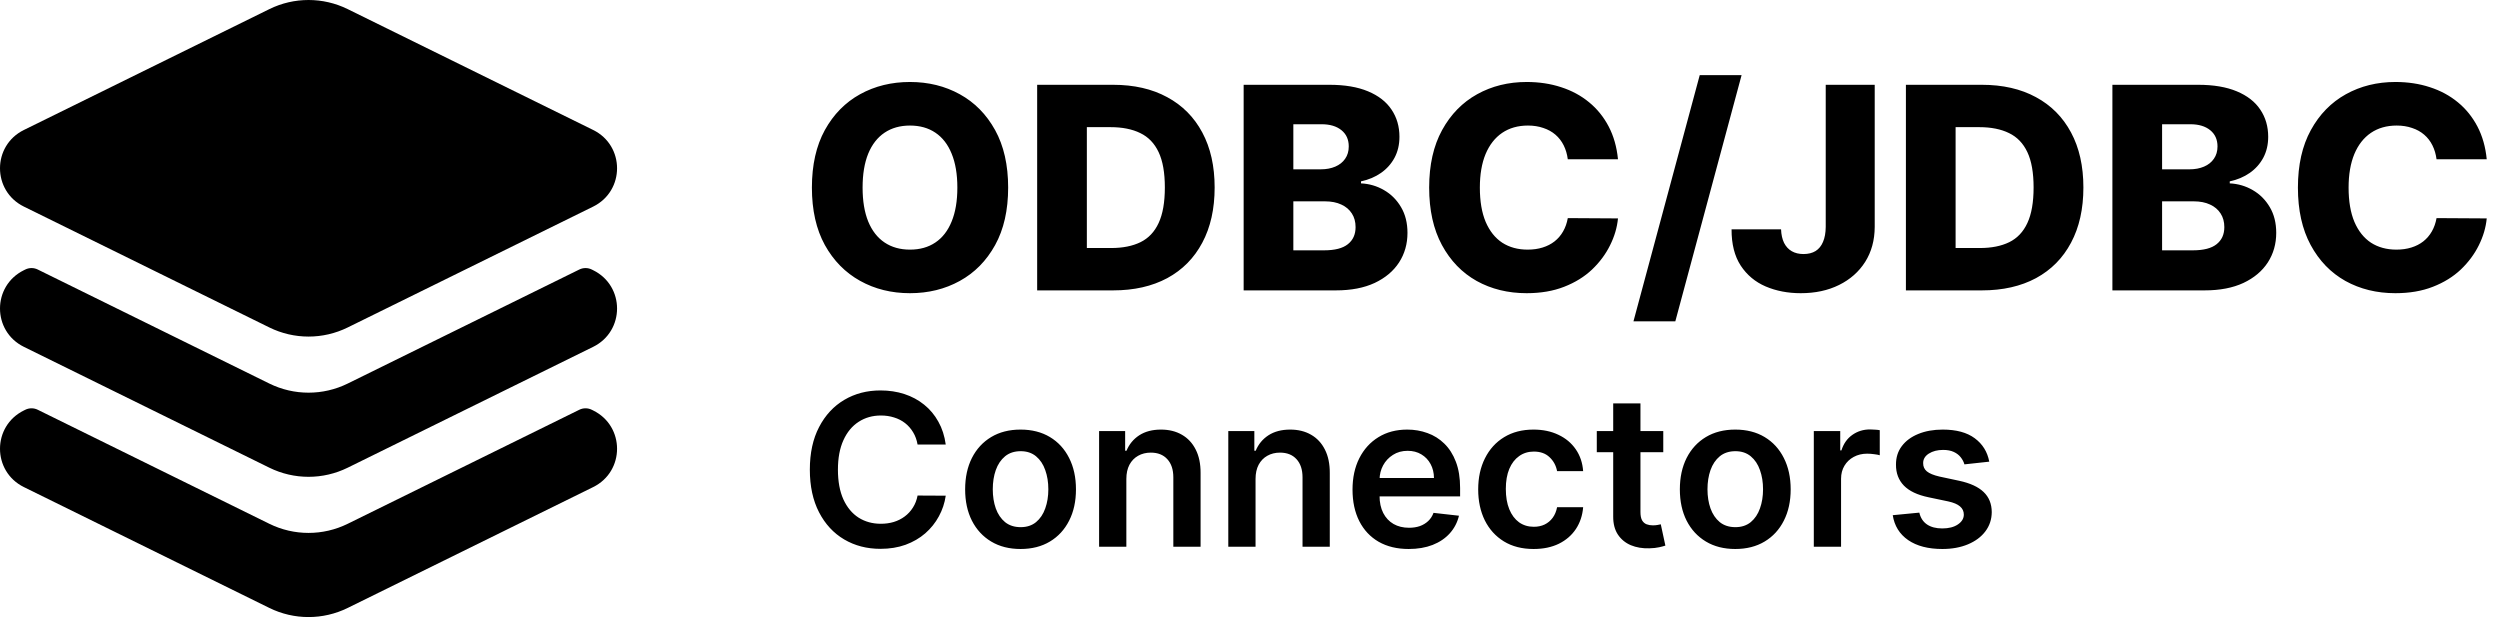
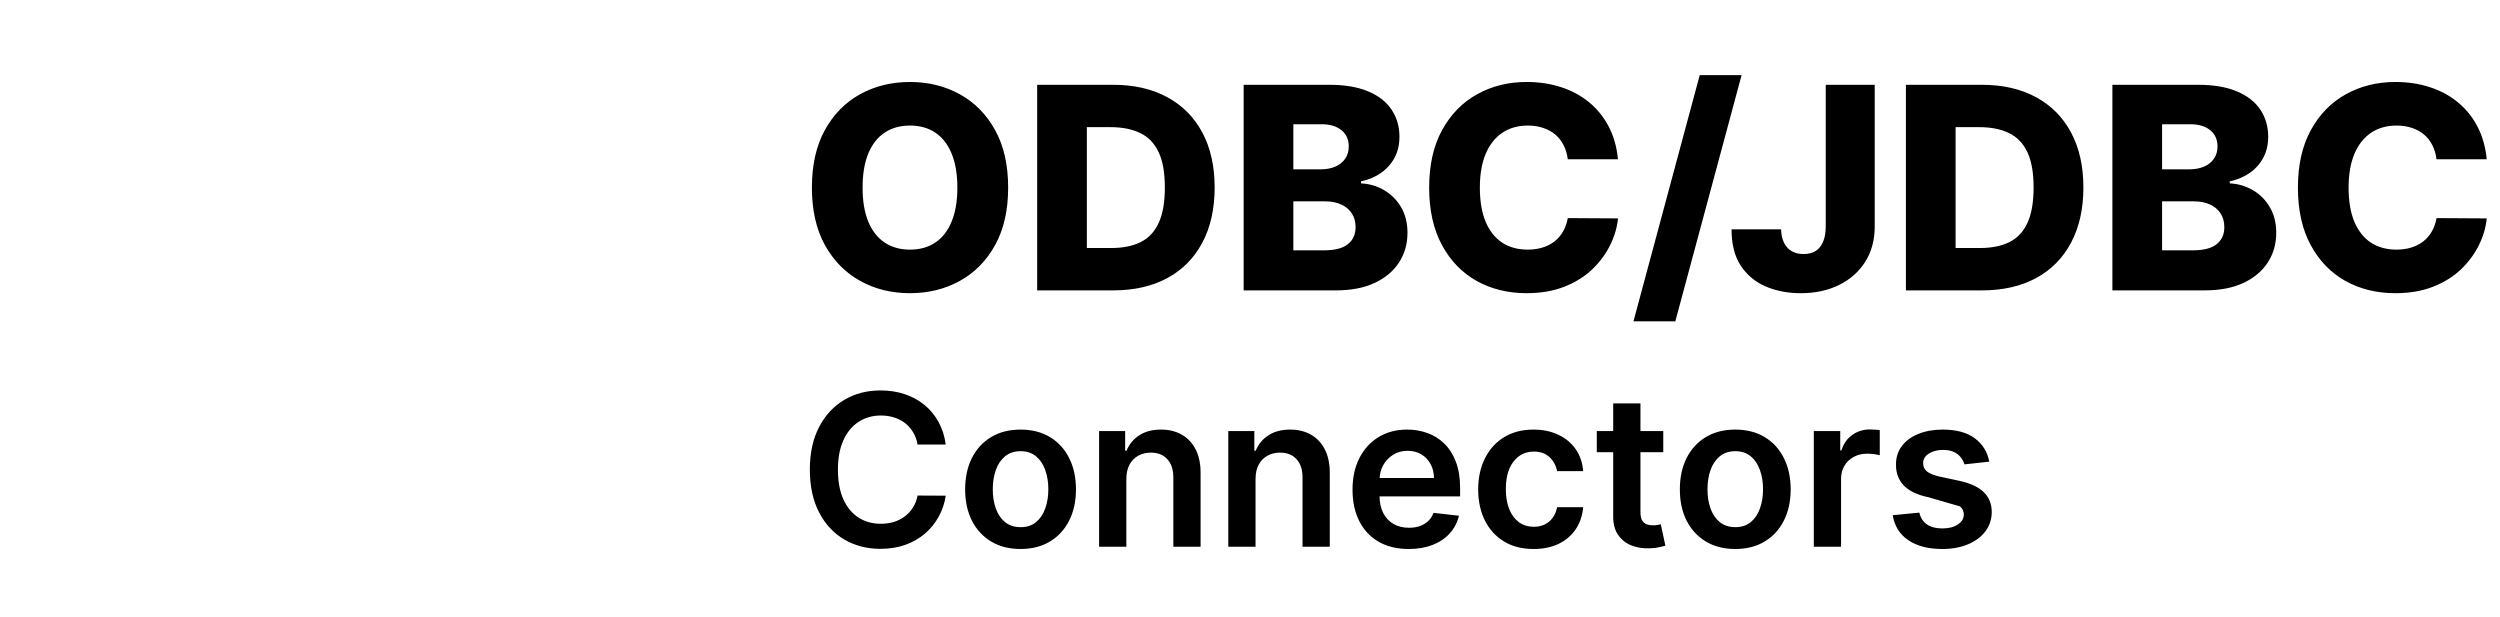
<svg xmlns="http://www.w3.org/2000/svg" width="1102" height="272" viewBox="0 0 1102 272" fill="none">
-   <path d="M444.393 82.689C444.393 92.659 442.475 101.111 438.64 108.044C434.805 114.976 429.613 120.242 423.064 123.841C416.545 127.44 409.229 129.239 401.117 129.239C392.975 129.239 385.644 127.425 379.125 123.796C372.605 120.168 367.428 114.902 363.593 107.999C359.788 101.067 357.885 92.63 357.885 82.689C357.885 72.718 359.788 64.266 363.593 57.334C367.428 50.401 372.605 45.136 379.125 41.537C385.644 37.938 392.975 36.138 401.117 36.138C409.229 36.138 416.545 37.938 423.064 41.537C429.613 45.136 434.805 50.401 438.64 57.334C442.475 64.266 444.393 72.718 444.393 82.689ZM422.002 82.689C422.002 76.789 421.162 71.803 419.48 67.732C417.828 63.661 415.439 60.579 412.312 58.484C409.214 56.39 405.483 55.343 401.117 55.343C396.78 55.343 393.049 56.39 389.922 58.484C386.795 60.579 384.39 63.661 382.709 67.732C381.057 71.803 380.231 76.789 380.231 82.689C380.231 88.589 381.057 93.574 382.709 97.645C384.39 101.716 386.795 104.799 389.922 106.893C393.049 108.988 396.78 110.035 401.117 110.035C405.483 110.035 409.214 108.988 412.312 106.893C415.439 104.799 417.828 101.716 419.48 97.645C421.162 93.574 422.002 88.589 422.002 82.689ZM490.677 128H457.181V37.377H490.633C499.866 37.377 507.817 39.192 514.483 42.82C521.18 46.419 526.342 51.611 529.971 58.396C533.599 65.151 535.413 73.234 535.413 82.644C535.413 92.084 533.599 100.197 529.971 106.982C526.372 113.766 521.224 118.973 514.528 122.602C507.831 126.201 499.881 128 490.677 128ZM479.084 109.327H489.837C494.911 109.327 499.203 108.471 502.713 106.76C506.253 105.02 508.923 102.203 510.722 98.309C512.551 94.385 513.466 89.164 513.466 82.644C513.466 76.125 512.551 70.933 510.722 67.069C508.893 63.175 506.194 60.372 502.625 58.661C499.085 56.921 494.719 56.051 489.527 56.051H479.084V109.327ZM548.201 128V37.377H585.99C592.775 37.377 598.454 38.336 603.026 40.254C607.628 42.171 611.08 44.855 613.381 48.307C615.711 51.758 616.876 55.756 616.876 60.299C616.876 63.75 616.154 66.833 614.708 69.547C613.263 72.231 611.271 74.458 608.735 76.228C606.198 77.998 603.262 79.237 599.929 79.945V80.83C603.587 81.007 606.965 81.996 610.062 83.795C613.189 85.594 615.696 88.102 617.584 91.317C619.472 94.503 620.416 98.279 620.416 102.645C620.416 107.513 619.177 111.864 616.699 115.699C614.221 119.504 610.637 122.513 605.947 124.726C601.256 126.909 595.563 128 588.867 128H548.201ZM570.105 110.345H583.645C588.395 110.345 591.89 109.445 594.132 107.645C596.404 105.846 597.539 103.338 597.539 100.123C597.539 97.793 596.994 95.787 595.902 94.105C594.811 92.394 593.262 91.081 591.256 90.167C589.25 89.223 586.846 88.751 584.043 88.751H570.105V110.345ZM570.105 74.635H582.229C584.619 74.635 586.743 74.237 588.601 73.441C590.46 72.644 591.905 71.494 592.937 69.989C593.999 68.485 594.53 66.671 594.53 64.546C594.53 61.508 593.454 59.119 591.3 57.378C589.147 55.638 586.241 54.767 582.583 54.767H570.105V74.635ZM713.207 70.21H691.082C690.787 67.939 690.183 65.889 689.268 64.06C688.354 62.231 687.144 60.667 685.64 59.369C684.135 58.071 682.351 57.083 680.286 56.405C678.25 55.697 675.993 55.343 673.515 55.343C669.12 55.343 665.329 56.419 662.143 58.573C658.987 60.726 656.553 63.839 654.842 67.909C653.161 71.98 652.32 76.907 652.32 82.689C652.32 88.707 653.176 93.751 654.887 97.822C656.627 101.863 659.061 104.917 662.188 106.982C665.344 109.017 669.076 110.035 673.383 110.035C675.802 110.035 677.999 109.725 679.976 109.106C681.982 108.486 683.737 107.586 685.242 106.406C686.776 105.197 688.029 103.737 689.003 102.026C690.006 100.285 690.699 98.323 691.082 96.141L713.207 96.273C712.824 100.285 711.658 104.238 709.711 108.132C707.794 112.026 705.154 115.581 701.791 118.796C698.428 121.982 694.327 124.519 689.489 126.407C684.681 128.295 679.165 129.239 672.94 129.239C664.739 129.239 657.394 127.44 650.904 123.841C644.444 120.212 639.34 114.932 635.594 107.999C631.847 101.067 629.974 92.63 629.974 82.689C629.974 72.718 631.877 64.266 635.682 57.334C639.488 50.401 644.635 45.136 651.125 41.537C657.615 37.938 664.887 36.138 672.94 36.138C678.427 36.138 683.501 36.905 688.162 38.439C692.823 39.944 696.923 42.156 700.463 45.077C704.003 47.968 706.879 51.522 709.092 55.741C711.304 59.959 712.676 64.782 713.207 70.21ZM767.689 33.13L738.485 141.629H720.033L749.237 33.13H767.689ZM804.781 37.377H826.375V100.034C826.345 105.905 824.944 111.038 822.171 115.433C819.398 119.799 815.563 123.192 810.666 125.611C805.799 128.029 800.164 129.239 793.763 129.239C788.099 129.239 782.951 128.251 778.32 126.274C773.718 124.298 770.045 121.23 767.302 117.07C764.588 112.911 763.246 107.586 763.275 101.096H785.09C785.179 103.427 785.621 105.418 786.418 107.07C787.244 108.693 788.379 109.917 789.825 110.743C791.27 111.569 792.996 111.982 795.002 111.982C797.096 111.982 798.866 111.539 800.312 110.654C801.757 109.74 802.849 108.398 803.586 106.628C804.353 104.858 804.752 102.66 804.781 100.034V37.377ZM873.622 128H840.125V37.377H873.578C882.811 37.377 890.761 39.192 897.428 42.82C904.124 46.419 909.287 51.611 912.915 58.396C916.544 65.151 918.358 73.234 918.358 82.644C918.358 92.084 916.544 100.197 912.915 106.982C909.316 113.766 904.169 118.973 897.472 122.602C890.776 126.201 882.826 128 873.622 128ZM862.029 109.327H872.781C877.855 109.327 882.147 108.471 885.658 106.76C889.198 105.02 891.867 102.203 893.667 98.309C895.496 94.385 896.41 89.164 896.41 82.644C896.41 76.125 895.496 70.933 893.667 67.069C891.838 63.175 889.139 60.372 885.569 58.661C882.029 56.921 877.663 56.051 872.471 56.051H862.029V109.327ZM931.146 128V37.377H968.935C975.72 37.377 981.398 38.336 985.971 40.254C990.573 42.171 994.024 44.855 996.325 48.307C998.656 51.758 999.821 55.756 999.821 60.299C999.821 63.75 999.098 66.833 997.653 69.547C996.207 72.231 994.216 74.458 991.679 76.228C989.142 77.998 986.207 79.237 982.873 79.945V80.83C986.531 81.007 989.909 81.996 993.007 83.795C996.133 85.594 998.641 88.102 1000.53 91.317C1002.42 94.503 1003.36 98.279 1003.36 102.645C1003.36 107.513 1002.12 111.864 999.644 115.699C997.166 119.504 993.582 122.513 988.891 124.726C984.201 126.909 978.508 128 971.811 128H931.146ZM953.049 110.345H966.59C971.339 110.345 974.835 109.445 977.077 107.645C979.348 105.846 980.484 103.338 980.484 100.123C980.484 97.793 979.938 95.787 978.847 94.105C977.755 92.394 976.207 91.081 974.201 90.167C972.195 89.223 969.79 88.751 966.988 88.751H953.049V110.345ZM953.049 74.635H965.174C967.563 74.635 969.687 74.237 971.546 73.441C973.404 72.644 974.85 71.494 975.882 69.989C976.944 68.485 977.475 66.671 977.475 64.546C977.475 61.508 976.398 59.119 974.245 57.378C972.091 55.638 969.186 54.767 965.528 54.767H953.049V74.635ZM1096.15 70.21H1074.03C1073.73 67.939 1073.13 65.889 1072.21 64.06C1071.3 62.231 1070.09 60.667 1068.58 59.369C1067.08 58.071 1065.3 57.083 1063.23 56.405C1061.19 55.697 1058.94 55.343 1056.46 55.343C1052.06 55.343 1048.27 56.419 1045.09 58.573C1041.93 60.726 1039.5 63.839 1037.79 67.909C1036.11 71.98 1035.26 76.907 1035.26 82.689C1035.26 88.707 1036.12 93.751 1037.83 97.822C1039.57 101.863 1042.01 104.917 1045.13 106.982C1048.29 109.017 1052.02 110.035 1056.33 110.035C1058.75 110.035 1060.94 109.725 1062.92 109.106C1064.93 108.486 1066.68 107.586 1068.19 106.406C1069.72 105.197 1070.97 103.737 1071.95 102.026C1072.95 100.285 1073.64 98.323 1074.03 96.141L1096.15 96.273C1095.77 100.285 1094.6 104.238 1092.66 108.132C1090.74 112.026 1088.1 115.581 1084.74 118.796C1081.37 121.982 1077.27 124.519 1072.43 126.407C1067.63 128.295 1062.11 129.239 1055.88 129.239C1047.68 129.239 1040.34 127.44 1033.85 123.841C1027.39 120.212 1022.28 114.932 1018.54 107.999C1014.79 101.067 1012.92 92.63 1012.92 82.689C1012.92 72.718 1014.82 64.266 1018.63 57.334C1022.43 50.401 1027.58 45.136 1034.07 41.537C1040.56 37.938 1047.83 36.138 1055.88 36.138C1061.37 36.138 1066.45 36.905 1071.11 38.439C1075.77 39.944 1079.87 42.156 1083.41 45.077C1086.95 47.968 1089.82 51.522 1092.04 55.741C1094.25 59.959 1095.62 64.782 1096.15 70.21ZM416.881 195.965H404.469C404.115 193.93 403.462 192.127 402.511 190.556C401.559 188.963 400.376 187.613 398.96 186.507C397.544 185.401 395.929 184.571 394.114 184.018C392.322 183.443 390.386 183.155 388.307 183.155C384.612 183.155 381.337 184.084 378.483 185.943C375.629 187.779 373.395 190.478 371.779 194.04C370.164 197.58 369.357 201.906 369.357 207.017C369.357 212.216 370.164 216.597 371.779 220.159C373.417 223.699 375.651 226.376 378.483 228.19C381.337 229.982 384.601 230.878 388.273 230.878C390.309 230.878 392.212 230.612 393.982 230.081C395.774 229.528 397.378 228.721 398.794 227.659C400.232 226.597 401.438 225.291 402.411 223.743C403.407 222.194 404.093 220.424 404.469 218.433L416.881 218.499C416.416 221.729 415.409 224.761 413.861 227.592C412.334 230.424 410.332 232.925 407.854 235.093C405.376 237.239 402.477 238.92 399.159 240.137C395.84 241.332 392.156 241.929 388.107 241.929C382.134 241.929 376.802 240.546 372.111 237.781C367.421 235.015 363.726 231.022 361.027 225.8C358.328 220.579 356.978 214.318 356.978 207.017C356.978 199.693 358.339 193.432 361.06 188.233C363.781 183.011 367.487 179.018 372.178 176.252C376.868 173.487 382.178 172.104 388.107 172.104C391.891 172.104 395.409 172.635 398.661 173.697C401.913 174.759 404.812 176.319 407.356 178.376C409.9 180.412 411.991 182.912 413.628 185.876C415.288 188.819 416.372 192.182 416.881 195.965ZM449.86 241.996C444.882 241.996 440.568 240.9 436.917 238.71C433.267 236.52 430.435 233.455 428.421 229.517C426.43 225.579 425.434 220.977 425.434 215.712C425.434 210.446 426.43 205.833 428.421 201.873C430.435 197.912 433.267 194.837 436.917 192.647C440.568 190.456 444.882 189.361 449.86 189.361C454.838 189.361 459.152 190.456 462.803 192.647C466.454 194.837 469.275 197.912 471.266 201.873C473.279 205.833 474.286 210.446 474.286 215.712C474.286 220.977 473.279 225.579 471.266 229.517C469.275 233.455 466.454 236.52 462.803 238.71C459.152 240.9 454.838 241.996 449.86 241.996ZM449.926 232.371C452.626 232.371 454.882 231.63 456.697 230.148C458.511 228.643 459.86 226.63 460.745 224.108C461.653 221.586 462.106 218.776 462.106 215.678C462.106 212.559 461.653 209.738 460.745 207.216C459.86 204.671 458.511 202.647 456.697 201.142C454.882 199.638 452.626 198.886 449.926 198.886C447.161 198.886 444.86 199.638 443.024 201.142C441.209 202.647 439.849 204.671 438.942 207.216C438.057 209.738 437.614 212.559 437.614 215.678C437.614 218.776 438.057 221.586 438.942 224.108C439.849 226.63 441.209 228.643 443.024 230.148C444.86 231.63 447.161 232.371 449.926 232.371ZM496.496 211.132V241H484.482V190.025H495.965V198.687H496.562C497.735 195.833 499.605 193.565 502.171 191.883C504.76 190.202 507.957 189.361 511.762 189.361C515.28 189.361 518.344 190.113 520.955 191.618C523.588 193.122 525.623 195.302 527.061 198.156C528.522 201.01 529.241 204.472 529.218 208.543V241H517.205V210.402C517.205 206.994 516.32 204.328 514.55 202.404C512.802 200.479 510.379 199.516 507.282 199.516C505.18 199.516 503.311 199.981 501.673 200.91C500.058 201.817 498.786 203.134 497.857 204.859C496.95 206.585 496.496 208.676 496.496 211.132ZM553.445 211.132V241H541.431V190.025H552.914V198.687H553.511C554.684 195.833 556.553 193.565 559.12 191.883C561.709 190.202 564.906 189.361 568.711 189.361C572.229 189.361 575.293 190.113 577.904 191.618C580.537 193.122 582.572 195.302 584.01 198.156C585.47 201.01 586.189 204.472 586.167 208.543V241H574.154V210.402C574.154 206.994 573.269 204.328 571.499 202.404C569.751 200.479 567.328 199.516 564.231 199.516C562.129 199.516 560.259 199.981 558.622 200.91C557.007 201.817 555.735 203.134 554.806 204.859C553.899 206.585 553.445 208.676 553.445 211.132ZM620.947 241.996C615.837 241.996 611.423 240.934 607.706 238.81C604.011 236.664 601.168 233.632 599.177 229.716C597.185 225.778 596.19 221.143 596.19 215.811C596.19 210.568 597.185 205.966 599.177 202.005C601.19 198.023 604 194.925 607.606 192.713C611.212 190.478 615.449 189.361 620.317 189.361C623.458 189.361 626.423 189.87 629.211 190.888C632.021 191.883 634.499 193.432 636.645 195.534C638.813 197.636 640.517 200.313 641.756 203.565C642.995 206.795 643.614 210.645 643.614 215.114V218.798H601.832V210.7H632.098C632.076 208.399 631.578 206.353 630.605 204.561C629.631 202.746 628.271 201.319 626.523 200.28C624.797 199.24 622.784 198.72 620.483 198.72C618.027 198.72 615.87 199.317 614.011 200.512C612.153 201.684 610.704 203.233 609.664 205.158C608.646 207.061 608.126 209.152 608.104 211.43V218.499C608.104 221.464 608.646 224.008 609.73 226.132C610.814 228.234 612.33 229.849 614.277 230.978C616.224 232.084 618.503 232.637 621.113 232.637C622.861 232.637 624.443 232.394 625.859 231.907C627.275 231.398 628.503 230.657 629.543 229.683C630.583 228.71 631.368 227.504 631.899 226.066L643.116 227.327C642.408 230.292 641.059 232.88 639.067 235.093C637.098 237.283 634.576 238.987 631.501 240.204C628.425 241.398 624.908 241.996 620.947 241.996ZM676.013 241.996C670.924 241.996 666.555 240.878 662.904 238.644C659.276 236.409 656.477 233.323 654.508 229.385C652.561 225.424 651.587 220.867 651.587 215.712C651.587 210.534 652.583 205.966 654.574 202.005C656.565 198.023 659.375 194.925 663.004 192.713C666.654 190.478 670.968 189.361 675.946 189.361C680.084 189.361 683.745 190.124 686.931 191.651C690.139 193.155 692.695 195.29 694.598 198.056C696.5 200.799 697.584 204.008 697.85 207.68H686.367C685.903 205.224 684.796 203.178 683.048 201.541C681.323 199.881 679.011 199.052 676.112 199.052C673.657 199.052 671.499 199.715 669.641 201.043C667.782 202.348 666.333 204.229 665.293 206.685C664.276 209.14 663.767 212.083 663.767 215.512C663.767 218.986 664.276 221.973 665.293 224.473C666.311 226.951 667.738 228.865 669.575 230.214C671.433 231.542 673.612 232.205 676.112 232.205C677.882 232.205 679.464 231.874 680.858 231.21C682.274 230.524 683.458 229.539 684.409 228.256C685.36 226.973 686.013 225.413 686.367 223.577H697.85C697.562 227.183 696.5 230.38 694.664 233.168C692.828 235.933 690.327 238.102 687.164 239.673C684 241.221 680.283 241.996 676.013 241.996ZM733.169 190.025V199.317H703.865V190.025H733.169ZM711.1 177.812H723.113V225.668C723.113 227.283 723.357 228.522 723.844 229.385C724.352 230.225 725.016 230.801 725.835 231.11C726.653 231.42 727.56 231.575 728.556 231.575C729.308 231.575 729.994 231.52 730.614 231.409C731.255 231.298 731.742 231.199 732.074 231.11L734.098 240.502C733.457 240.723 732.539 240.967 731.344 241.232C730.171 241.498 728.733 241.653 727.03 241.697C724.021 241.785 721.31 241.332 718.899 240.336C716.487 239.319 714.573 237.748 713.157 235.624C711.763 233.5 711.078 230.845 711.1 227.659V177.812ZM764.904 241.996C759.926 241.996 755.612 240.9 751.961 238.71C748.311 236.52 745.479 233.455 743.465 229.517C741.474 225.579 740.479 220.977 740.479 215.712C740.479 210.446 741.474 205.833 743.465 201.873C745.479 197.912 748.311 194.837 751.961 192.647C755.612 190.456 759.926 189.361 764.904 189.361C769.882 189.361 774.197 190.456 777.847 192.647C781.498 194.837 784.319 197.912 786.31 201.873C788.323 205.833 789.33 210.446 789.33 215.712C789.33 220.977 788.323 225.579 786.31 229.517C784.319 233.455 781.498 236.52 777.847 238.71C774.197 240.9 769.882 241.996 764.904 241.996ZM764.971 232.371C767.67 232.371 769.926 231.63 771.741 230.148C773.555 228.643 774.904 226.63 775.789 224.108C776.697 221.586 777.15 218.776 777.15 215.678C777.15 212.559 776.697 209.738 775.789 207.216C774.904 204.671 773.555 202.647 771.741 201.142C769.926 199.638 767.67 198.886 764.971 198.886C762.205 198.886 759.904 199.638 758.068 201.142C756.253 202.647 754.893 204.671 753.986 207.216C753.101 209.738 752.658 212.559 752.658 215.678C752.658 218.776 753.101 221.586 753.986 224.108C754.893 226.63 756.253 228.643 758.068 230.148C759.904 231.63 762.205 232.371 764.971 232.371ZM799.526 241V190.025H811.175V198.521H811.706C812.635 195.578 814.228 193.31 816.485 191.717C818.764 190.102 821.364 189.295 824.284 189.295C824.948 189.295 825.689 189.328 826.507 189.394C827.348 189.438 828.045 189.516 828.598 189.627V200.678C828.089 200.501 827.282 200.346 826.176 200.213C825.092 200.058 824.041 199.981 823.023 199.981C820.833 199.981 818.863 200.457 817.116 201.408C815.39 202.337 814.029 203.631 813.034 205.291C812.038 206.95 811.54 208.864 811.54 211.032V241H799.526ZM876.869 203.499L865.917 204.693C865.607 203.587 865.065 202.547 864.291 201.574C863.539 200.6 862.521 199.815 861.238 199.218C859.954 198.62 858.384 198.322 856.525 198.322C854.025 198.322 851.923 198.864 850.22 199.948C848.538 201.032 847.708 202.437 847.731 204.162C847.708 205.645 848.25 206.851 849.357 207.78C850.485 208.709 852.344 209.472 854.932 210.07L863.627 211.928C868.45 212.968 872.034 214.616 874.38 216.873C876.747 219.13 877.942 222.083 877.964 225.734C877.942 228.942 877.001 231.774 875.143 234.23C873.307 236.664 870.751 238.566 867.477 239.938C864.202 241.31 860.441 241.996 856.193 241.996C849.954 241.996 844.932 240.69 841.126 238.08C837.321 235.447 835.053 231.785 834.323 227.095L846.038 225.966C846.569 228.267 847.697 230.004 849.423 231.177C851.149 232.349 853.394 232.936 856.16 232.936C859.014 232.936 861.304 232.349 863.03 231.177C864.778 230.004 865.652 228.555 865.652 226.829C865.652 225.369 865.087 224.163 863.959 223.212C862.853 222.26 861.127 221.53 858.782 221.021L850.087 219.196C845.197 218.178 841.58 216.464 839.235 214.052C836.889 211.618 835.728 208.543 835.75 204.826C835.728 201.684 836.58 198.963 838.305 196.662C840.053 194.339 842.476 192.547 845.573 191.286C848.693 190.003 852.288 189.361 856.359 189.361C862.333 189.361 867.034 190.633 870.464 193.178C873.915 195.722 876.05 199.162 876.869 203.499Z" fill="black" />
-   <path fill-rule="evenodd" clip-rule="evenodd" d="M153.249 4.011C142.385 -1.337 129.615 -1.337 118.751 4.011L10.545 57.286C-3.515 64.209 -3.515 84.155 10.545 91.077L118.751 144.351C129.615 149.701 142.385 149.701 153.249 144.353L261.455 91.077C275.515 84.155 275.515 64.209 261.455 57.286L153.249 4.011ZM11.166 118.798C12.887 117.95 14.905 117.95 16.627 118.798L118.751 169.079C129.615 174.427 142.385 174.427 153.249 169.079L255.373 118.798C257.094 117.95 259.112 117.95 260.834 118.798L261.455 119.104C275.515 126.026 275.515 145.972 261.455 152.895L153.249 206.169C142.385 211.518 129.615 211.518 118.751 206.169L10.545 152.895C-3.515 145.972 -3.515 126.026 10.545 119.104L11.166 118.798ZM16.627 180.617C14.905 179.769 12.887 179.769 11.166 180.617L10.545 180.923C-3.515 187.845 -3.515 207.791 10.545 214.714L118.751 267.989C129.615 273.337 142.385 273.337 153.249 267.989L261.455 214.714C275.515 207.791 275.515 187.845 261.455 180.923L260.834 180.617C259.112 179.769 257.094 179.769 255.373 180.617L153.249 230.898C142.385 236.246 129.615 236.246 118.751 230.898L16.627 180.617Z" fill="black" />
+   <path d="M444.393 82.689C444.393 92.659 442.475 101.111 438.64 108.044C434.805 114.976 429.613 120.242 423.064 123.841C416.545 127.44 409.229 129.239 401.117 129.239C392.975 129.239 385.644 127.425 379.125 123.796C372.605 120.168 367.428 114.902 363.593 107.999C359.788 101.067 357.885 92.63 357.885 82.689C357.885 72.718 359.788 64.266 363.593 57.334C367.428 50.401 372.605 45.136 379.125 41.537C385.644 37.938 392.975 36.138 401.117 36.138C409.229 36.138 416.545 37.938 423.064 41.537C429.613 45.136 434.805 50.401 438.64 57.334C442.475 64.266 444.393 72.718 444.393 82.689ZM422.002 82.689C422.002 76.789 421.162 71.803 419.48 67.732C417.828 63.661 415.439 60.579 412.312 58.484C409.214 56.39 405.483 55.343 401.117 55.343C396.78 55.343 393.049 56.39 389.922 58.484C386.795 60.579 384.39 63.661 382.709 67.732C381.057 71.803 380.231 76.789 380.231 82.689C380.231 88.589 381.057 93.574 382.709 97.645C384.39 101.716 386.795 104.799 389.922 106.893C393.049 108.988 396.78 110.035 401.117 110.035C405.483 110.035 409.214 108.988 412.312 106.893C415.439 104.799 417.828 101.716 419.48 97.645C421.162 93.574 422.002 88.589 422.002 82.689ZM490.677 128H457.181V37.377H490.633C499.866 37.377 507.817 39.192 514.483 42.82C521.18 46.419 526.342 51.611 529.971 58.396C533.599 65.151 535.413 73.234 535.413 82.644C535.413 92.084 533.599 100.197 529.971 106.982C526.372 113.766 521.224 118.973 514.528 122.602C507.831 126.201 499.881 128 490.677 128ZM479.084 109.327H489.837C494.911 109.327 499.203 108.471 502.713 106.76C506.253 105.02 508.923 102.203 510.722 98.309C512.551 94.385 513.466 89.164 513.466 82.644C513.466 76.125 512.551 70.933 510.722 67.069C508.893 63.175 506.194 60.372 502.625 58.661C499.085 56.921 494.719 56.051 489.527 56.051H479.084V109.327ZM548.201 128V37.377H585.99C592.775 37.377 598.454 38.336 603.026 40.254C607.628 42.171 611.08 44.855 613.381 48.307C615.711 51.758 616.876 55.756 616.876 60.299C616.876 63.75 616.154 66.833 614.708 69.547C613.263 72.231 611.271 74.458 608.735 76.228C606.198 77.998 603.262 79.237 599.929 79.945V80.83C603.587 81.007 606.965 81.996 610.062 83.795C613.189 85.594 615.696 88.102 617.584 91.317C619.472 94.503 620.416 98.279 620.416 102.645C620.416 107.513 619.177 111.864 616.699 115.699C614.221 119.504 610.637 122.513 605.947 124.726C601.256 126.909 595.563 128 588.867 128H548.201ZM570.105 110.345H583.645C588.395 110.345 591.89 109.445 594.132 107.645C596.404 105.846 597.539 103.338 597.539 100.123C597.539 97.793 596.994 95.787 595.902 94.105C594.811 92.394 593.262 91.081 591.256 90.167C589.25 89.223 586.846 88.751 584.043 88.751H570.105V110.345ZM570.105 74.635H582.229C584.619 74.635 586.743 74.237 588.601 73.441C590.46 72.644 591.905 71.494 592.937 69.989C593.999 68.485 594.53 66.671 594.53 64.546C594.53 61.508 593.454 59.119 591.3 57.378C589.147 55.638 586.241 54.767 582.583 54.767H570.105V74.635ZM713.207 70.21H691.082C690.787 67.939 690.183 65.889 689.268 64.06C688.354 62.231 687.144 60.667 685.64 59.369C684.135 58.071 682.351 57.083 680.286 56.405C678.25 55.697 675.993 55.343 673.515 55.343C669.12 55.343 665.329 56.419 662.143 58.573C658.987 60.726 656.553 63.839 654.842 67.909C653.161 71.98 652.32 76.907 652.32 82.689C652.32 88.707 653.176 93.751 654.887 97.822C656.627 101.863 659.061 104.917 662.188 106.982C665.344 109.017 669.076 110.035 673.383 110.035C675.802 110.035 677.999 109.725 679.976 109.106C681.982 108.486 683.737 107.586 685.242 106.406C686.776 105.197 688.029 103.737 689.003 102.026C690.006 100.285 690.699 98.323 691.082 96.141L713.207 96.273C712.824 100.285 711.658 104.238 709.711 108.132C707.794 112.026 705.154 115.581 701.791 118.796C698.428 121.982 694.327 124.519 689.489 126.407C684.681 128.295 679.165 129.239 672.94 129.239C664.739 129.239 657.394 127.44 650.904 123.841C644.444 120.212 639.34 114.932 635.594 107.999C631.847 101.067 629.974 92.63 629.974 82.689C629.974 72.718 631.877 64.266 635.682 57.334C639.488 50.401 644.635 45.136 651.125 41.537C657.615 37.938 664.887 36.138 672.94 36.138C678.427 36.138 683.501 36.905 688.162 38.439C692.823 39.944 696.923 42.156 700.463 45.077C704.003 47.968 706.879 51.522 709.092 55.741C711.304 59.959 712.676 64.782 713.207 70.21ZM767.689 33.13L738.485 141.629H720.033L749.237 33.13H767.689ZM804.781 37.377H826.375V100.034C826.345 105.905 824.944 111.038 822.171 115.433C819.398 119.799 815.563 123.192 810.666 125.611C805.799 128.029 800.164 129.239 793.763 129.239C788.099 129.239 782.951 128.251 778.32 126.274C773.718 124.298 770.045 121.23 767.302 117.07C764.588 112.911 763.246 107.586 763.275 101.096H785.09C785.179 103.427 785.621 105.418 786.418 107.07C787.244 108.693 788.379 109.917 789.825 110.743C791.27 111.569 792.996 111.982 795.002 111.982C797.096 111.982 798.866 111.539 800.312 110.654C801.757 109.74 802.849 108.398 803.586 106.628C804.353 104.858 804.752 102.66 804.781 100.034V37.377ZM873.622 128H840.125V37.377H873.578C882.811 37.377 890.761 39.192 897.428 42.82C904.124 46.419 909.287 51.611 912.915 58.396C916.544 65.151 918.358 73.234 918.358 82.644C918.358 92.084 916.544 100.197 912.915 106.982C909.316 113.766 904.169 118.973 897.472 122.602C890.776 126.201 882.826 128 873.622 128ZM862.029 109.327H872.781C877.855 109.327 882.147 108.471 885.658 106.76C889.198 105.02 891.867 102.203 893.667 98.309C895.496 94.385 896.41 89.164 896.41 82.644C896.41 76.125 895.496 70.933 893.667 67.069C891.838 63.175 889.139 60.372 885.569 58.661C882.029 56.921 877.663 56.051 872.471 56.051H862.029V109.327ZM931.146 128V37.377H968.935C975.72 37.377 981.398 38.336 985.971 40.254C990.573 42.171 994.024 44.855 996.325 48.307C998.656 51.758 999.821 55.756 999.821 60.299C999.821 63.75 999.098 66.833 997.653 69.547C996.207 72.231 994.216 74.458 991.679 76.228C989.142 77.998 986.207 79.237 982.873 79.945V80.83C986.531 81.007 989.909 81.996 993.007 83.795C996.133 85.594 998.641 88.102 1000.53 91.317C1002.42 94.503 1003.36 98.279 1003.36 102.645C1003.36 107.513 1002.12 111.864 999.644 115.699C997.166 119.504 993.582 122.513 988.891 124.726C984.201 126.909 978.508 128 971.811 128H931.146ZM953.049 110.345H966.59C971.339 110.345 974.835 109.445 977.077 107.645C979.348 105.846 980.484 103.338 980.484 100.123C980.484 97.793 979.938 95.787 978.847 94.105C977.755 92.394 976.207 91.081 974.201 90.167C972.195 89.223 969.79 88.751 966.988 88.751H953.049V110.345ZM953.049 74.635H965.174C967.563 74.635 969.687 74.237 971.546 73.441C973.404 72.644 974.85 71.494 975.882 69.989C976.944 68.485 977.475 66.671 977.475 64.546C977.475 61.508 976.398 59.119 974.245 57.378C972.091 55.638 969.186 54.767 965.528 54.767H953.049V74.635ZM1096.15 70.21H1074.03C1073.73 67.939 1073.13 65.889 1072.21 64.06C1071.3 62.231 1070.09 60.667 1068.58 59.369C1067.08 58.071 1065.3 57.083 1063.23 56.405C1061.19 55.697 1058.94 55.343 1056.46 55.343C1052.06 55.343 1048.27 56.419 1045.09 58.573C1041.93 60.726 1039.5 63.839 1037.79 67.909C1036.11 71.98 1035.26 76.907 1035.26 82.689C1035.26 88.707 1036.12 93.751 1037.83 97.822C1039.57 101.863 1042.01 104.917 1045.13 106.982C1048.29 109.017 1052.02 110.035 1056.33 110.035C1058.75 110.035 1060.94 109.725 1062.92 109.106C1064.93 108.486 1066.68 107.586 1068.19 106.406C1069.72 105.197 1070.97 103.737 1071.95 102.026C1072.95 100.285 1073.64 98.323 1074.03 96.141L1096.15 96.273C1095.77 100.285 1094.6 104.238 1092.66 108.132C1090.74 112.026 1088.1 115.581 1084.74 118.796C1081.37 121.982 1077.27 124.519 1072.43 126.407C1067.63 128.295 1062.11 129.239 1055.88 129.239C1047.68 129.239 1040.34 127.44 1033.85 123.841C1027.39 120.212 1022.28 114.932 1018.54 107.999C1014.79 101.067 1012.92 92.63 1012.92 82.689C1012.92 72.718 1014.82 64.266 1018.63 57.334C1022.43 50.401 1027.58 45.136 1034.07 41.537C1040.56 37.938 1047.83 36.138 1055.88 36.138C1061.37 36.138 1066.45 36.905 1071.11 38.439C1075.77 39.944 1079.87 42.156 1083.41 45.077C1086.95 47.968 1089.82 51.522 1092.04 55.741C1094.25 59.959 1095.62 64.782 1096.15 70.21ZM416.881 195.965H404.469C404.115 193.93 403.462 192.127 402.511 190.556C401.559 188.963 400.376 187.613 398.96 186.507C397.544 185.401 395.929 184.571 394.114 184.018C392.322 183.443 390.386 183.155 388.307 183.155C384.612 183.155 381.337 184.084 378.483 185.943C375.629 187.779 373.395 190.478 371.779 194.04C370.164 197.58 369.357 201.906 369.357 207.017C369.357 212.216 370.164 216.597 371.779 220.159C373.417 223.699 375.651 226.376 378.483 228.19C381.337 229.982 384.601 230.878 388.273 230.878C390.309 230.878 392.212 230.612 393.982 230.081C395.774 229.528 397.378 228.721 398.794 227.659C400.232 226.597 401.438 225.291 402.411 223.743C403.407 222.194 404.093 220.424 404.469 218.433L416.881 218.499C416.416 221.729 415.409 224.761 413.861 227.592C412.334 230.424 410.332 232.925 407.854 235.093C405.376 237.239 402.477 238.92 399.159 240.137C395.84 241.332 392.156 241.929 388.107 241.929C382.134 241.929 376.802 240.546 372.111 237.781C367.421 235.015 363.726 231.022 361.027 225.8C358.328 220.579 356.978 214.318 356.978 207.017C356.978 199.693 358.339 193.432 361.06 188.233C363.781 183.011 367.487 179.018 372.178 176.252C376.868 173.487 382.178 172.104 388.107 172.104C391.891 172.104 395.409 172.635 398.661 173.697C401.913 174.759 404.812 176.319 407.356 178.376C409.9 180.412 411.991 182.912 413.628 185.876C415.288 188.819 416.372 192.182 416.881 195.965ZM449.86 241.996C444.882 241.996 440.568 240.9 436.917 238.71C433.267 236.52 430.435 233.455 428.421 229.517C426.43 225.579 425.434 220.977 425.434 215.712C425.434 210.446 426.43 205.833 428.421 201.873C430.435 197.912 433.267 194.837 436.917 192.647C440.568 190.456 444.882 189.361 449.86 189.361C454.838 189.361 459.152 190.456 462.803 192.647C466.454 194.837 469.275 197.912 471.266 201.873C473.279 205.833 474.286 210.446 474.286 215.712C474.286 220.977 473.279 225.579 471.266 229.517C469.275 233.455 466.454 236.52 462.803 238.71C459.152 240.9 454.838 241.996 449.86 241.996ZM449.926 232.371C452.626 232.371 454.882 231.63 456.697 230.148C458.511 228.643 459.86 226.63 460.745 224.108C461.653 221.586 462.106 218.776 462.106 215.678C462.106 212.559 461.653 209.738 460.745 207.216C459.86 204.671 458.511 202.647 456.697 201.142C454.882 199.638 452.626 198.886 449.926 198.886C447.161 198.886 444.86 199.638 443.024 201.142C441.209 202.647 439.849 204.671 438.942 207.216C438.057 209.738 437.614 212.559 437.614 215.678C437.614 218.776 438.057 221.586 438.942 224.108C439.849 226.63 441.209 228.643 443.024 230.148C444.86 231.63 447.161 232.371 449.926 232.371ZM496.496 211.132V241H484.482V190.025H495.965V198.687H496.562C497.735 195.833 499.605 193.565 502.171 191.883C504.76 190.202 507.957 189.361 511.762 189.361C515.28 189.361 518.344 190.113 520.955 191.618C523.588 193.122 525.623 195.302 527.061 198.156C528.522 201.01 529.241 204.472 529.218 208.543V241H517.205V210.402C517.205 206.994 516.32 204.328 514.55 202.404C512.802 200.479 510.379 199.516 507.282 199.516C505.18 199.516 503.311 199.981 501.673 200.91C500.058 201.817 498.786 203.134 497.857 204.859C496.95 206.585 496.496 208.676 496.496 211.132ZM553.445 211.132V241H541.431V190.025H552.914V198.687H553.511C554.684 195.833 556.553 193.565 559.12 191.883C561.709 190.202 564.906 189.361 568.711 189.361C572.229 189.361 575.293 190.113 577.904 191.618C580.537 193.122 582.572 195.302 584.01 198.156C585.47 201.01 586.189 204.472 586.167 208.543V241H574.154V210.402C574.154 206.994 573.269 204.328 571.499 202.404C569.751 200.479 567.328 199.516 564.231 199.516C562.129 199.516 560.259 199.981 558.622 200.91C557.007 201.817 555.735 203.134 554.806 204.859C553.899 206.585 553.445 208.676 553.445 211.132ZM620.947 241.996C615.837 241.996 611.423 240.934 607.706 238.81C604.011 236.664 601.168 233.632 599.177 229.716C597.185 225.778 596.19 221.143 596.19 215.811C596.19 210.568 597.185 205.966 599.177 202.005C601.19 198.023 604 194.925 607.606 192.713C611.212 190.478 615.449 189.361 620.317 189.361C623.458 189.361 626.423 189.87 629.211 190.888C632.021 191.883 634.499 193.432 636.645 195.534C638.813 197.636 640.517 200.313 641.756 203.565C642.995 206.795 643.614 210.645 643.614 215.114V218.798H601.832V210.7H632.098C632.076 208.399 631.578 206.353 630.605 204.561C629.631 202.746 628.271 201.319 626.523 200.28C624.797 199.24 622.784 198.72 620.483 198.72C618.027 198.72 615.87 199.317 614.011 200.512C612.153 201.684 610.704 203.233 609.664 205.158C608.646 207.061 608.126 209.152 608.104 211.43V218.499C608.104 221.464 608.646 224.008 609.73 226.132C610.814 228.234 612.33 229.849 614.277 230.978C616.224 232.084 618.503 232.637 621.113 232.637C622.861 232.637 624.443 232.394 625.859 231.907C627.275 231.398 628.503 230.657 629.543 229.683C630.583 228.71 631.368 227.504 631.899 226.066L643.116 227.327C642.408 230.292 641.059 232.88 639.067 235.093C637.098 237.283 634.576 238.987 631.501 240.204C628.425 241.398 624.908 241.996 620.947 241.996ZM676.013 241.996C670.924 241.996 666.555 240.878 662.904 238.644C659.276 236.409 656.477 233.323 654.508 229.385C652.561 225.424 651.587 220.867 651.587 215.712C651.587 210.534 652.583 205.966 654.574 202.005C656.565 198.023 659.375 194.925 663.004 192.713C666.654 190.478 670.968 189.361 675.946 189.361C680.084 189.361 683.745 190.124 686.931 191.651C690.139 193.155 692.695 195.29 694.598 198.056C696.5 200.799 697.584 204.008 697.85 207.68H686.367C685.903 205.224 684.796 203.178 683.048 201.541C681.323 199.881 679.011 199.052 676.112 199.052C673.657 199.052 671.499 199.715 669.641 201.043C667.782 202.348 666.333 204.229 665.293 206.685C664.276 209.14 663.767 212.083 663.767 215.512C663.767 218.986 664.276 221.973 665.293 224.473C666.311 226.951 667.738 228.865 669.575 230.214C671.433 231.542 673.612 232.205 676.112 232.205C677.882 232.205 679.464 231.874 680.858 231.21C682.274 230.524 683.458 229.539 684.409 228.256C685.36 226.973 686.013 225.413 686.367 223.577H697.85C697.562 227.183 696.5 230.38 694.664 233.168C692.828 235.933 690.327 238.102 687.164 239.673C684 241.221 680.283 241.996 676.013 241.996ZM733.169 190.025V199.317H703.865V190.025H733.169ZM711.1 177.812H723.113V225.668C723.113 227.283 723.357 228.522 723.844 229.385C724.352 230.225 725.016 230.801 725.835 231.11C726.653 231.42 727.56 231.575 728.556 231.575C729.308 231.575 729.994 231.52 730.614 231.409C731.255 231.298 731.742 231.199 732.074 231.11L734.098 240.502C733.457 240.723 732.539 240.967 731.344 241.232C730.171 241.498 728.733 241.653 727.03 241.697C724.021 241.785 721.31 241.332 718.899 240.336C716.487 239.319 714.573 237.748 713.157 235.624C711.763 233.5 711.078 230.845 711.1 227.659V177.812ZM764.904 241.996C759.926 241.996 755.612 240.9 751.961 238.71C748.311 236.52 745.479 233.455 743.465 229.517C741.474 225.579 740.479 220.977 740.479 215.712C740.479 210.446 741.474 205.833 743.465 201.873C745.479 197.912 748.311 194.837 751.961 192.647C755.612 190.456 759.926 189.361 764.904 189.361C769.882 189.361 774.197 190.456 777.847 192.647C781.498 194.837 784.319 197.912 786.31 201.873C788.323 205.833 789.33 210.446 789.33 215.712C789.33 220.977 788.323 225.579 786.31 229.517C784.319 233.455 781.498 236.52 777.847 238.71C774.197 240.9 769.882 241.996 764.904 241.996ZM764.971 232.371C767.67 232.371 769.926 231.63 771.741 230.148C773.555 228.643 774.904 226.63 775.789 224.108C776.697 221.586 777.15 218.776 777.15 215.678C777.15 212.559 776.697 209.738 775.789 207.216C774.904 204.671 773.555 202.647 771.741 201.142C769.926 199.638 767.67 198.886 764.971 198.886C762.205 198.886 759.904 199.638 758.068 201.142C756.253 202.647 754.893 204.671 753.986 207.216C753.101 209.738 752.658 212.559 752.658 215.678C752.658 218.776 753.101 221.586 753.986 224.108C754.893 226.63 756.253 228.643 758.068 230.148C759.904 231.63 762.205 232.371 764.971 232.371ZM799.526 241V190.025H811.175V198.521H811.706C812.635 195.578 814.228 193.31 816.485 191.717C818.764 190.102 821.364 189.295 824.284 189.295C824.948 189.295 825.689 189.328 826.507 189.394C827.348 189.438 828.045 189.516 828.598 189.627V200.678C828.089 200.501 827.282 200.346 826.176 200.213C825.092 200.058 824.041 199.981 823.023 199.981C820.833 199.981 818.863 200.457 817.116 201.408C815.39 202.337 814.029 203.631 813.034 205.291C812.038 206.95 811.54 208.864 811.54 211.032V241H799.526ZM876.869 203.499L865.917 204.693C865.607 203.587 865.065 202.547 864.291 201.574C863.539 200.6 862.521 199.815 861.238 199.218C859.954 198.62 858.384 198.322 856.525 198.322C854.025 198.322 851.923 198.864 850.22 199.948C848.538 201.032 847.708 202.437 847.731 204.162C847.708 205.645 848.25 206.851 849.357 207.78C850.485 208.709 852.344 209.472 854.932 210.07L863.627 211.928C868.45 212.968 872.034 214.616 874.38 216.873C876.747 219.13 877.942 222.083 877.964 225.734C877.942 228.942 877.001 231.774 875.143 234.23C873.307 236.664 870.751 238.566 867.477 239.938C864.202 241.31 860.441 241.996 856.193 241.996C849.954 241.996 844.932 240.69 841.126 238.08C837.321 235.447 835.053 231.785 834.323 227.095L846.038 225.966C846.569 228.267 847.697 230.004 849.423 231.177C851.149 232.349 853.394 232.936 856.16 232.936C859.014 232.936 861.304 232.349 863.03 231.177C864.778 230.004 865.652 228.555 865.652 226.829C865.652 225.369 865.087 224.163 863.959 223.212L850.087 219.196C845.197 218.178 841.58 216.464 839.235 214.052C836.889 211.618 835.728 208.543 835.75 204.826C835.728 201.684 836.58 198.963 838.305 196.662C840.053 194.339 842.476 192.547 845.573 191.286C848.693 190.003 852.288 189.361 856.359 189.361C862.333 189.361 867.034 190.633 870.464 193.178C873.915 195.722 876.05 199.162 876.869 203.499Z" fill="black" />
</svg>